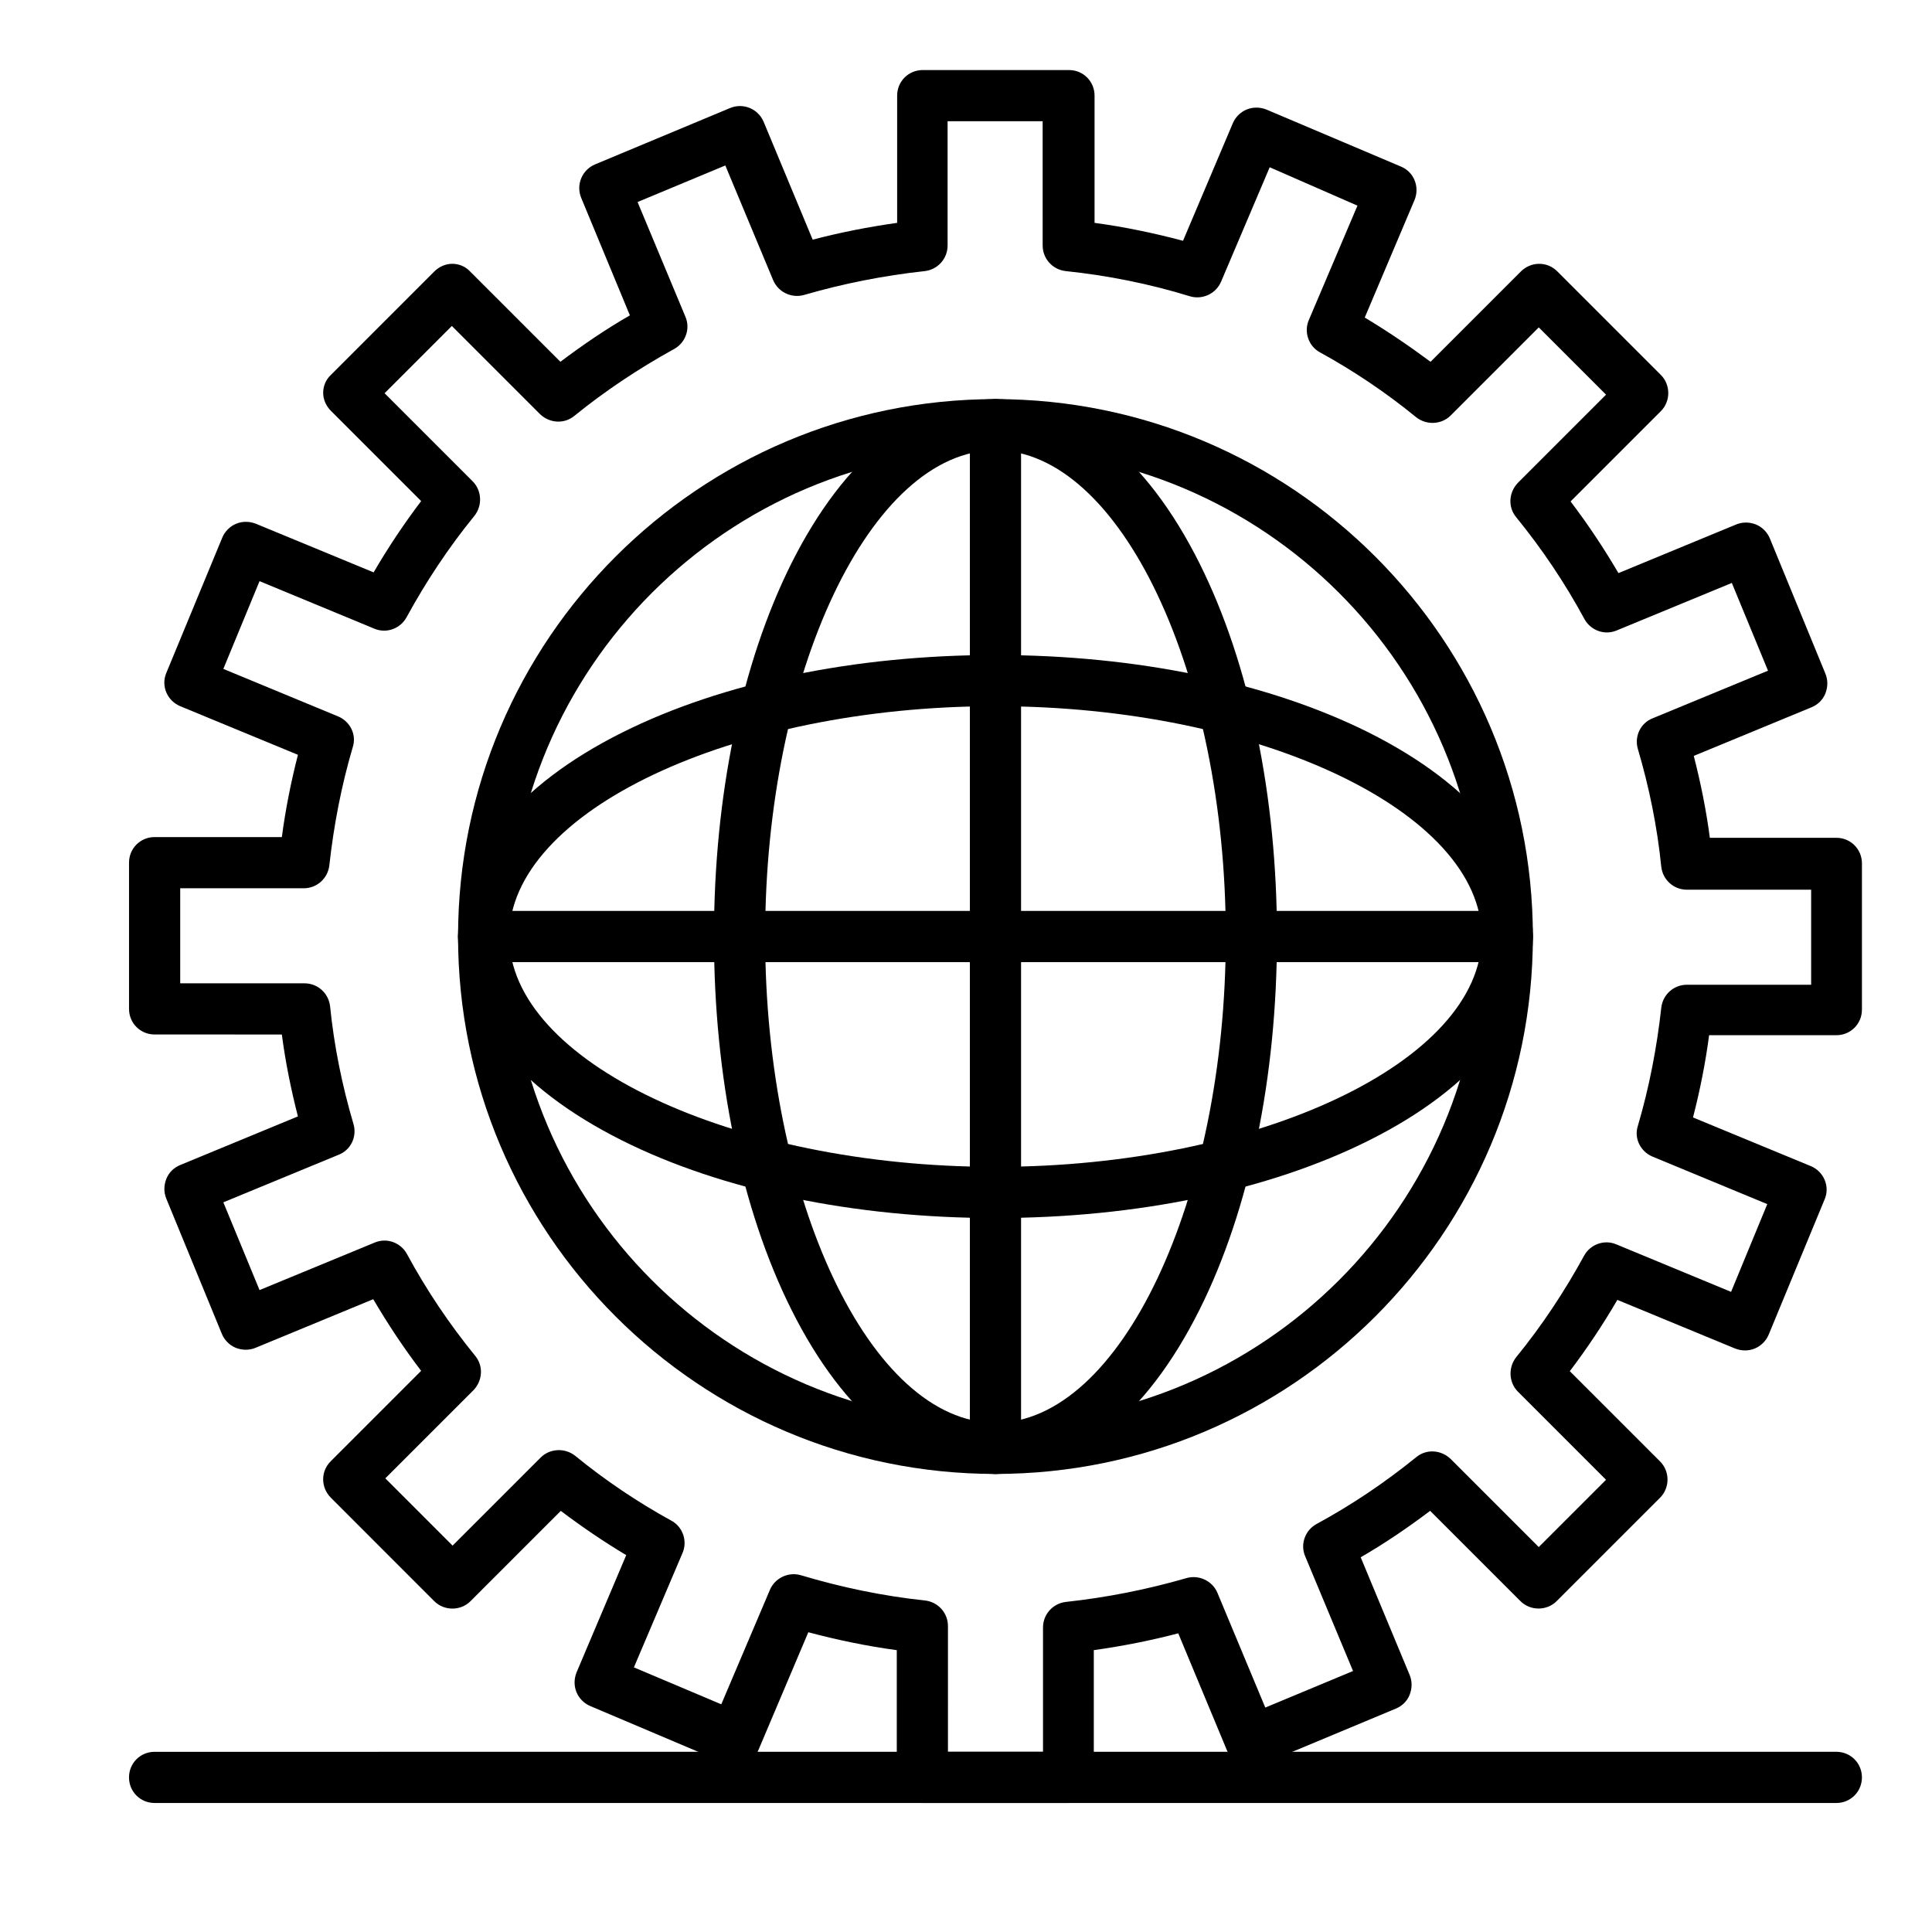
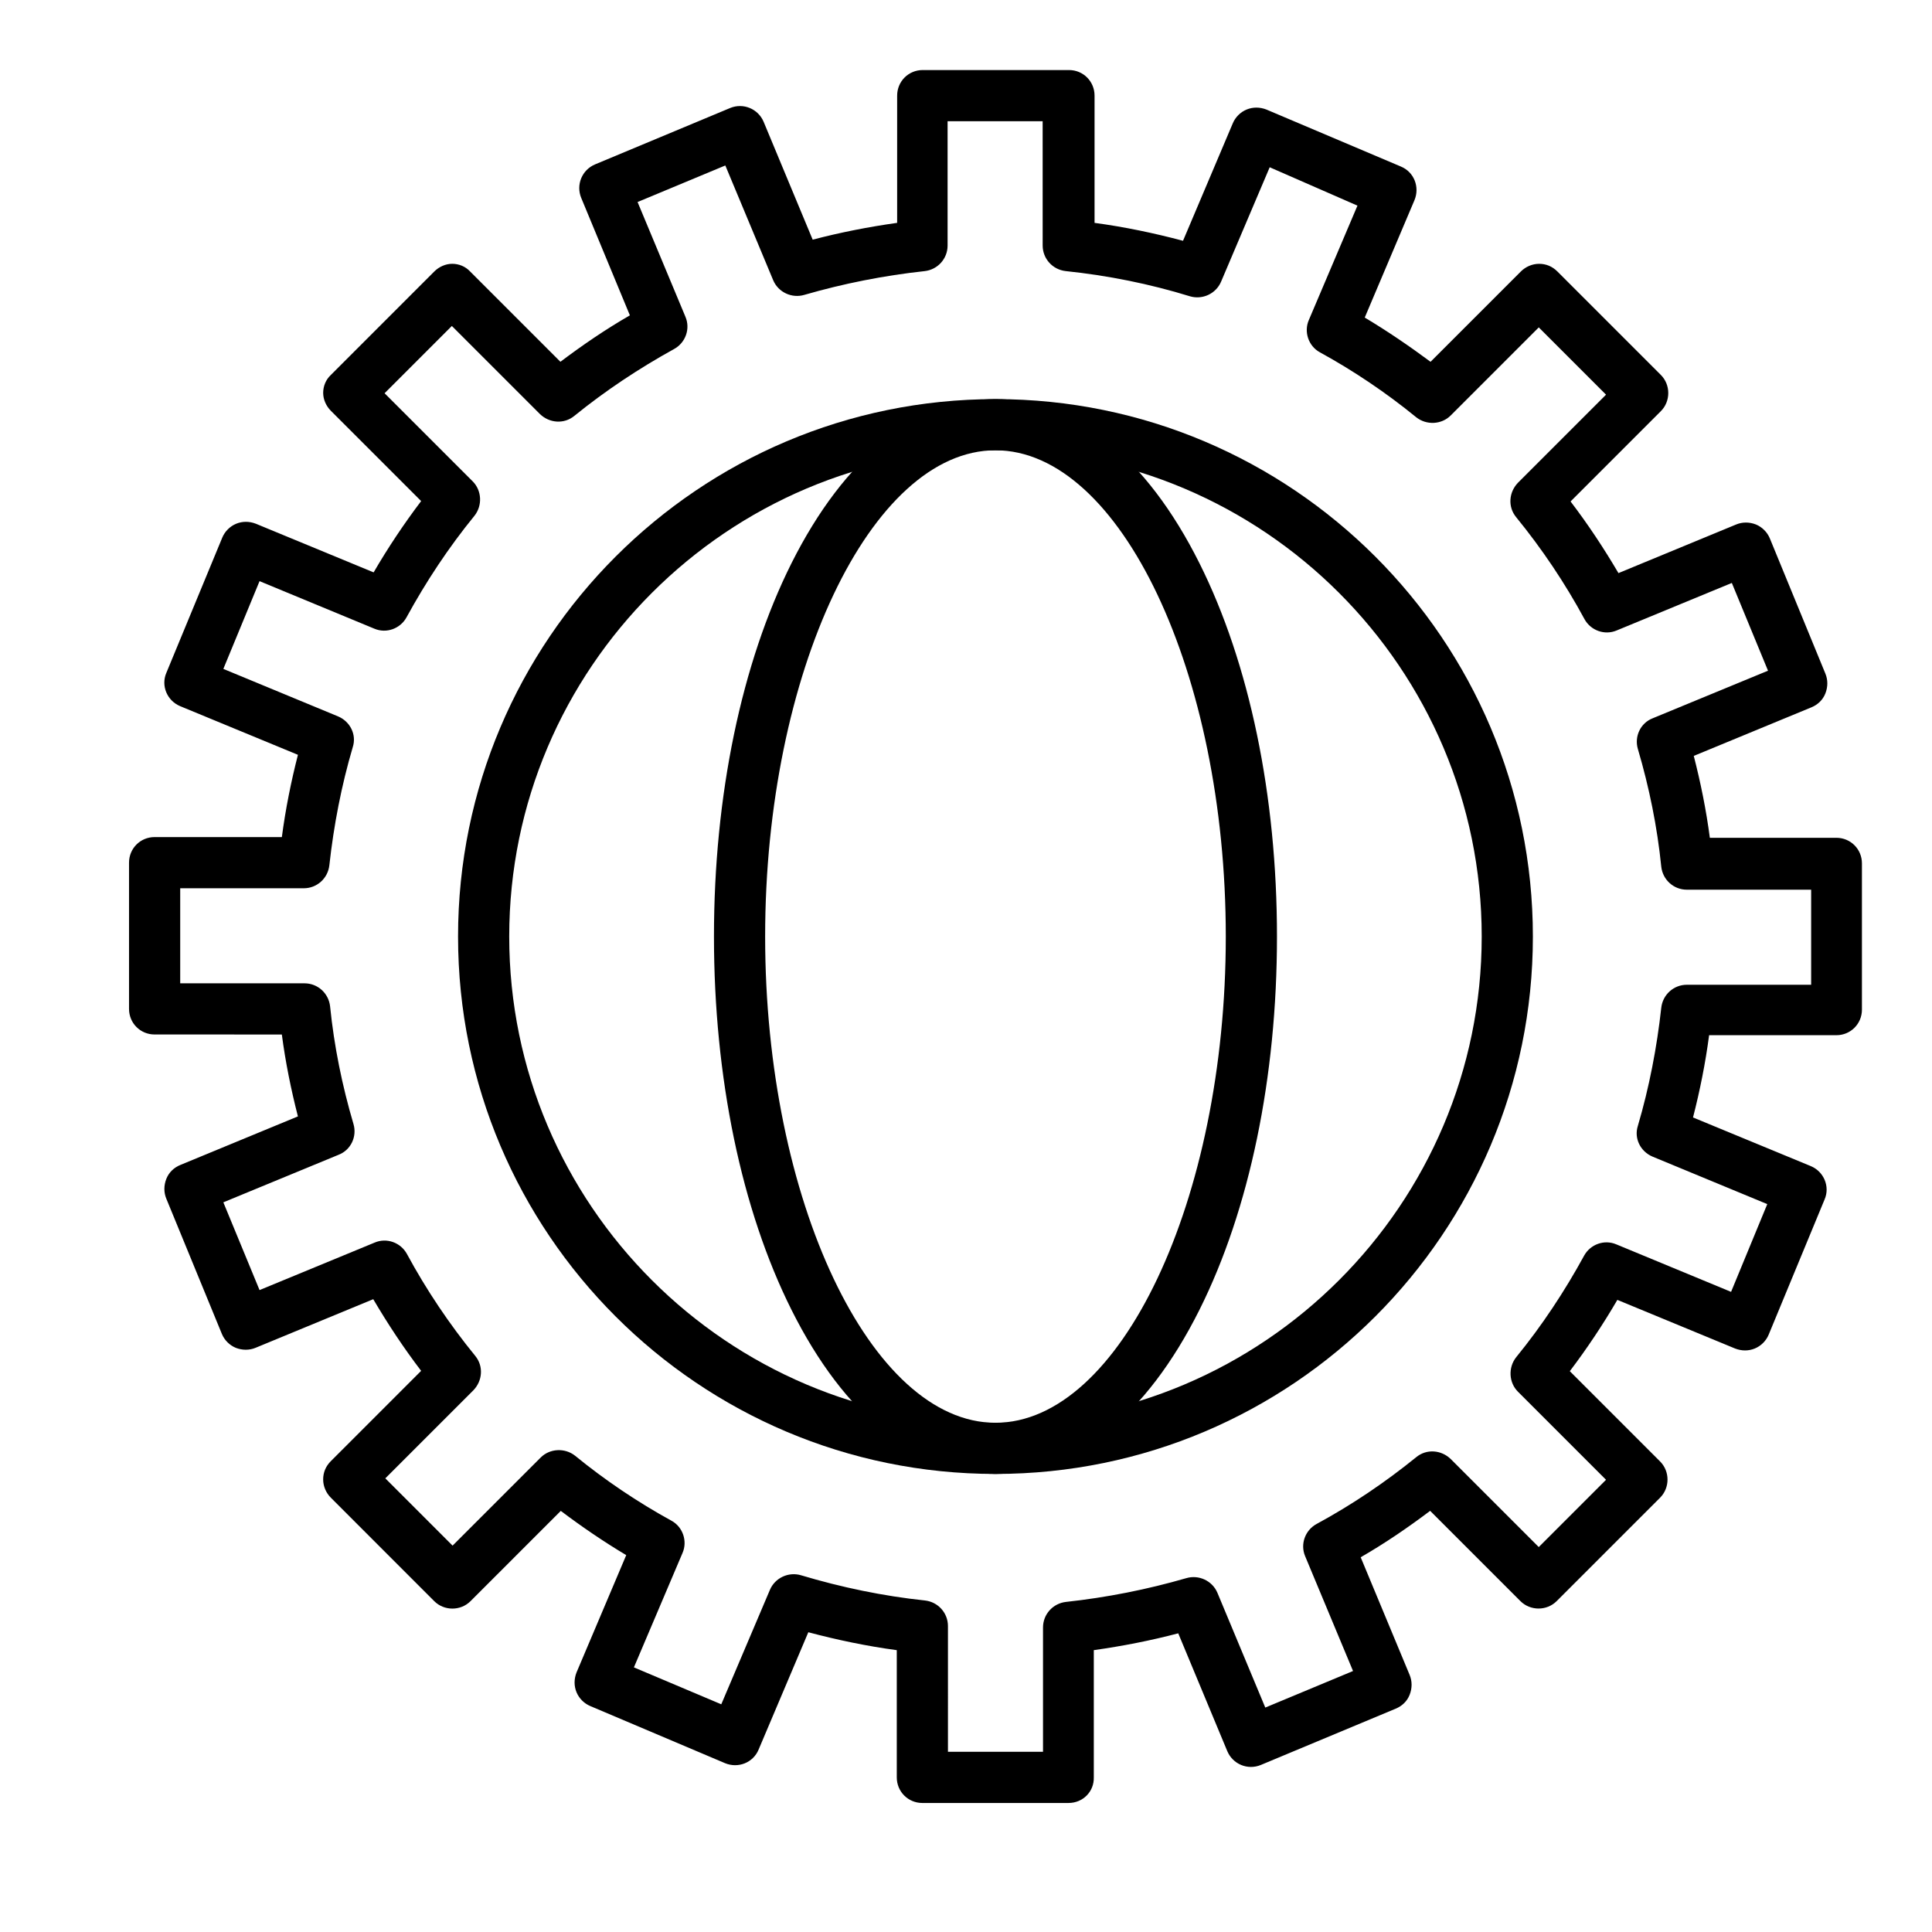
<svg xmlns="http://www.w3.org/2000/svg" fill="#000000" width="800px" height="800px" version="1.1" viewBox="144 144 512 512">
  <g>
    <path d="m427.19 621.81h-38.754c-3.777 0-6.781-3.004-6.781-6.781v-33.719c-7.945-1.066-15.793-2.715-23.445-4.746l-13.176 31.102c-1.453 3.488-5.426 5.039-8.914 3.586l-35.656-15.113c-1.648-0.68-3.004-2.035-3.684-3.68-0.68-1.648-0.68-3.488 0-5.231l13.176-31.102c-6.008-3.586-11.82-7.559-17.344-11.723l-23.93 23.93c-2.617 2.617-6.977 2.617-9.594 0l-27.414-27.426c-1.258-1.258-2.035-3.004-2.035-4.844s0.68-3.488 2.035-4.844l23.93-23.93c-4.652-6.102-8.816-12.402-12.691-18.988l-31.199 12.887c-1.648 0.676-3.488 0.676-5.231 0-1.648-0.68-3.004-2.035-3.684-3.68l-14.727-35.848c-0.68-1.648-0.68-3.488 0-5.231 0.68-1.742 2.035-3.004 3.68-3.684l31.199-12.887c-1.84-7.168-3.293-14.34-4.262-21.703l-33.715-0.004c-3.777 0-6.781-3.004-6.781-6.781v-38.754c0-3.777 3.004-6.781 6.781-6.781h33.719c0.969-7.363 2.422-14.629 4.262-21.801l-31.199-12.887c-3.488-1.453-5.133-5.426-3.68-8.816l14.824-35.848c0.68-1.648 2.035-3.004 3.684-3.684 1.648-0.68 3.488-0.68 5.231 0l31.199 12.887c3.777-6.492 8.043-12.887 12.594-18.895l-23.93-23.93c-1.258-1.258-2.035-3.004-2.035-4.746 0-1.742 0.68-3.488 2.035-4.746l27.414-27.422c1.258-1.258 3.004-2.035 4.746-2.035 1.742 0 3.488 0.68 4.746 2.035l23.93 23.93c5.91-4.457 12.016-8.621 18.41-12.305l-12.887-31.102c-1.453-3.488 0.195-7.461 3.684-8.914l35.75-14.922c3.488-1.453 7.461 0.195 8.914 3.684l12.984 31.199c7.363-1.938 14.824-3.391 22.383-4.457v-33.715c0-3.777 3.004-6.781 6.781-6.781h38.754c3.781 0 6.781 3.004 6.781 6.781v33.719c7.945 1.066 15.793 2.715 23.445 4.746l13.176-31.102c0.68-1.648 2.035-3.004 3.684-3.68 1.648-0.68 3.488-0.68 5.231 0l35.656 15.113c3.488 1.453 5.039 5.426 3.586 8.914l-13.176 31.102c6.008 3.586 11.82 7.559 17.441 11.723l23.93-23.93c1.258-1.258 3.004-2.035 4.844-2.035 1.84 0 3.488 0.68 4.844 2.035l27.418 27.418c2.617 2.617 2.617 6.977 0 9.594l-23.93 23.93c4.652 6.106 8.816 12.402 12.691 18.988l31.199-12.887c1.648-0.68 3.488-0.68 5.231 0 1.648 0.68 3.004 2.035 3.684 3.684l14.727 35.848c0.68 1.648 0.68 3.488 0 5.231-0.68 1.742-2.035 3.004-3.68 3.684l-31.203 12.883c1.84 7.168 3.293 14.34 4.262 21.703h33.523c3.777 0 6.781 3.004 6.781 6.781v38.754c0 3.777-3.004 6.781-6.781 6.781h-33.719c-0.969 7.363-2.422 14.629-4.266 21.797l31.199 12.887c3.488 1.453 5.137 5.426 3.68 8.816l-14.824 35.848c-0.68 1.648-2.035 3.004-3.68 3.68-1.648 0.68-3.488 0.68-5.231 0l-31.195-12.887c-3.777 6.492-8.043 12.887-12.598 18.895l23.93 23.93c2.617 2.617 2.617 6.977 0 9.594l-27.418 27.418c-2.617 2.617-6.977 2.617-9.594 0l-23.93-23.93c-5.91 4.457-12.016 8.625-18.41 12.305l12.98 31.199c0.68 1.648 0.68 3.488 0 5.231-0.676 1.742-2.035 3.004-3.68 3.684l-35.75 14.922c-3.488 1.453-7.461-0.195-8.914-3.684l-12.984-31.195c-7.363 1.938-14.824 3.391-22.379 4.457v33.719c0.102 3.777-2.902 6.781-6.68 6.781zm-31.973-13.566h25.191v-32.941c0-3.488 2.617-6.394 6.106-6.781 10.754-1.164 21.508-3.293 31.875-6.297 3.293-0.969 6.879 0.68 8.234 3.875l12.691 30.422 23.254-9.688-12.691-30.422c-1.355-3.195 0-6.879 3.004-8.527 9.301-5.039 18.215-11.047 26.449-17.73 2.715-2.231 6.59-1.938 9.109 0.484l23.348 23.348 17.828-17.828-23.348-23.348c-2.422-2.422-2.617-6.394-0.484-9.109 6.879-8.43 12.887-17.535 18.02-26.934 1.648-3.004 5.328-4.359 8.527-3.004l30.422 12.594 9.594-23.254-30.422-12.594c-3.195-1.355-4.941-4.844-3.875-8.141 3.004-10.172 5.039-20.734 6.203-31.293 0.387-3.488 3.293-6.106 6.781-6.106h32.941v-25.191h-32.941c-3.488 0-6.394-2.617-6.781-6.106-1.066-10.559-3.199-21.023-6.203-31.199-0.969-3.293 0.68-6.879 3.973-8.141l30.52-12.594-9.59-23.254-30.52 12.594c-3.195 1.355-6.879 0-8.527-3.004-5.133-9.496-11.238-18.602-18.117-27.031-2.231-2.715-1.938-6.59 0.484-9.105l23.348-23.348-17.828-17.828-23.348 23.348c-2.422 2.422-6.394 2.617-9.109 0.484-7.945-6.492-16.566-12.305-25.578-17.246-3.004-1.648-4.262-5.426-2.906-8.527l12.887-30.324-23.254-10.172-12.887 30.324c-1.355 3.199-4.941 4.844-8.234 3.875-10.656-3.293-21.801-5.523-32.941-6.684-3.488-0.387-6.106-3.293-6.106-6.781l-0.004-32.93h-25.191v32.941c0 3.488-2.617 6.394-6.106 6.781-10.754 1.164-21.508 3.293-31.875 6.297-3.293 0.969-6.879-0.68-8.234-3.875l-12.691-30.422-23.254 9.688 12.691 30.422c1.355 3.195 0 6.879-3.004 8.527-9.301 5.133-18.215 11.047-26.449 17.73-2.715 2.231-6.59 1.938-9.105-0.484l-23.348-23.348-17.828 17.828 23.348 23.348c2.422 2.422 2.617 6.394 0.484 9.105-6.879 8.43-12.887 17.535-18.02 26.934-1.648 3.004-5.328 4.359-8.527 3.004l-30.422-12.594-9.594 23.254 30.422 12.594c3.195 1.355 4.941 4.844 3.875 8.141-3.004 10.172-5.039 20.734-6.203 31.293-0.387 3.488-3.293 6.106-6.781 6.106h-32.746v25.191h32.941c3.488 0 6.394 2.617 6.781 6.106 1.066 10.559 3.199 21.023 6.203 31.199 0.969 3.293-0.68 6.879-3.973 8.141l-30.52 12.594 9.594 23.254 30.52-12.594c3.195-1.355 6.879 0 8.527 3.004 5.133 9.496 11.238 18.602 18.117 27.031 2.231 2.715 1.938 6.59-0.484 9.105l-23.348 23.348 17.828 17.828 23.348-23.348c2.422-2.422 6.394-2.617 9.105-0.484 7.945 6.492 16.566 12.305 25.578 17.246 3.004 1.648 4.262 5.426 2.906 8.527l-12.887 30.324 23.156 9.785 12.887-30.324c1.355-3.195 4.941-4.844 8.234-3.875 10.656 3.195 21.801 5.523 32.844 6.684 3.488 0.387 6.106 3.293 6.106 6.781z" />
    <path d="m407.81 534.61c-78.574 0-142.42-63.848-142.42-142.42s63.848-142.42 142.42-142.42c78.574 0 142.42 63.848 142.42 142.42s-63.844 142.42-142.42 142.42zm0-271.28c-71.016 0-128.86 57.84-128.86 128.86s57.84 128.86 128.86 128.86c71.016 0 128.86-57.84 128.86-128.86s-57.84-128.86-128.86-128.86z" />
    <path d="m407.81 534.61c-20.832 0-40.016-15.406-54.062-43.5-13.273-26.547-20.539-61.621-20.539-98.922s7.266-72.375 20.539-98.922c14.047-28 33.23-43.5 54.062-43.5 20.832 0 40.016 15.406 54.062 43.5 13.273 26.547 20.539 61.621 20.539 98.922s-7.266 72.375-20.539 98.922c-14.047 28.098-33.23 43.5-54.062 43.5zm0-271.28c-33.039 0-61.039 59.004-61.039 128.86s28 128.86 61.039 128.86c33.039 0 61.039-59.004 61.039-128.86s-28-128.86-61.039-128.86z" />
-     <path d="m407.81 466.79c-37.301 0-72.375-7.266-98.922-20.539-28.098-14.047-43.5-33.23-43.5-54.062s15.406-40.016 43.5-54.062c26.547-13.273 61.621-20.539 98.922-20.539 37.301 0 72.375 7.266 98.922 20.539 28 14.047 43.5 33.23 43.5 54.062s-15.406 40.016-43.5 54.062c-26.547 13.273-61.621 20.539-98.922 20.539zm0-135.64c-69.855 0-128.86 28-128.86 61.039s59.004 61.039 128.86 61.039c69.855 0 128.86-28 128.86-61.039s-59.004-61.039-128.86-61.039z" />
-     <path d="m407.81 534.61c-3.777 0-6.781-3.004-6.781-6.781v-271.28c0-3.777 3.004-6.781 6.781-6.781s6.781 3.004 6.781 6.781v271.28c0 3.777-3 6.781-6.781 6.781z" />
-     <path d="m543.45 398.97h-271.28c-3.777 0-6.781-3.004-6.781-6.781s3.004-6.781 6.781-6.781h271.28c3.781 0 6.781 3.004 6.781 6.781 0.004 3.777-3 6.781-6.781 6.781z" />
-     <path d="m630.65 621.81h-445.68c-3.777 0-6.781-3.004-6.781-6.781 0-3.781 3.004-6.781 6.781-6.781l445.68-0.004c3.777 0 6.781 3.004 6.781 6.781 0 3.781-3.004 6.785-6.781 6.785z" />
  </g>
</svg>